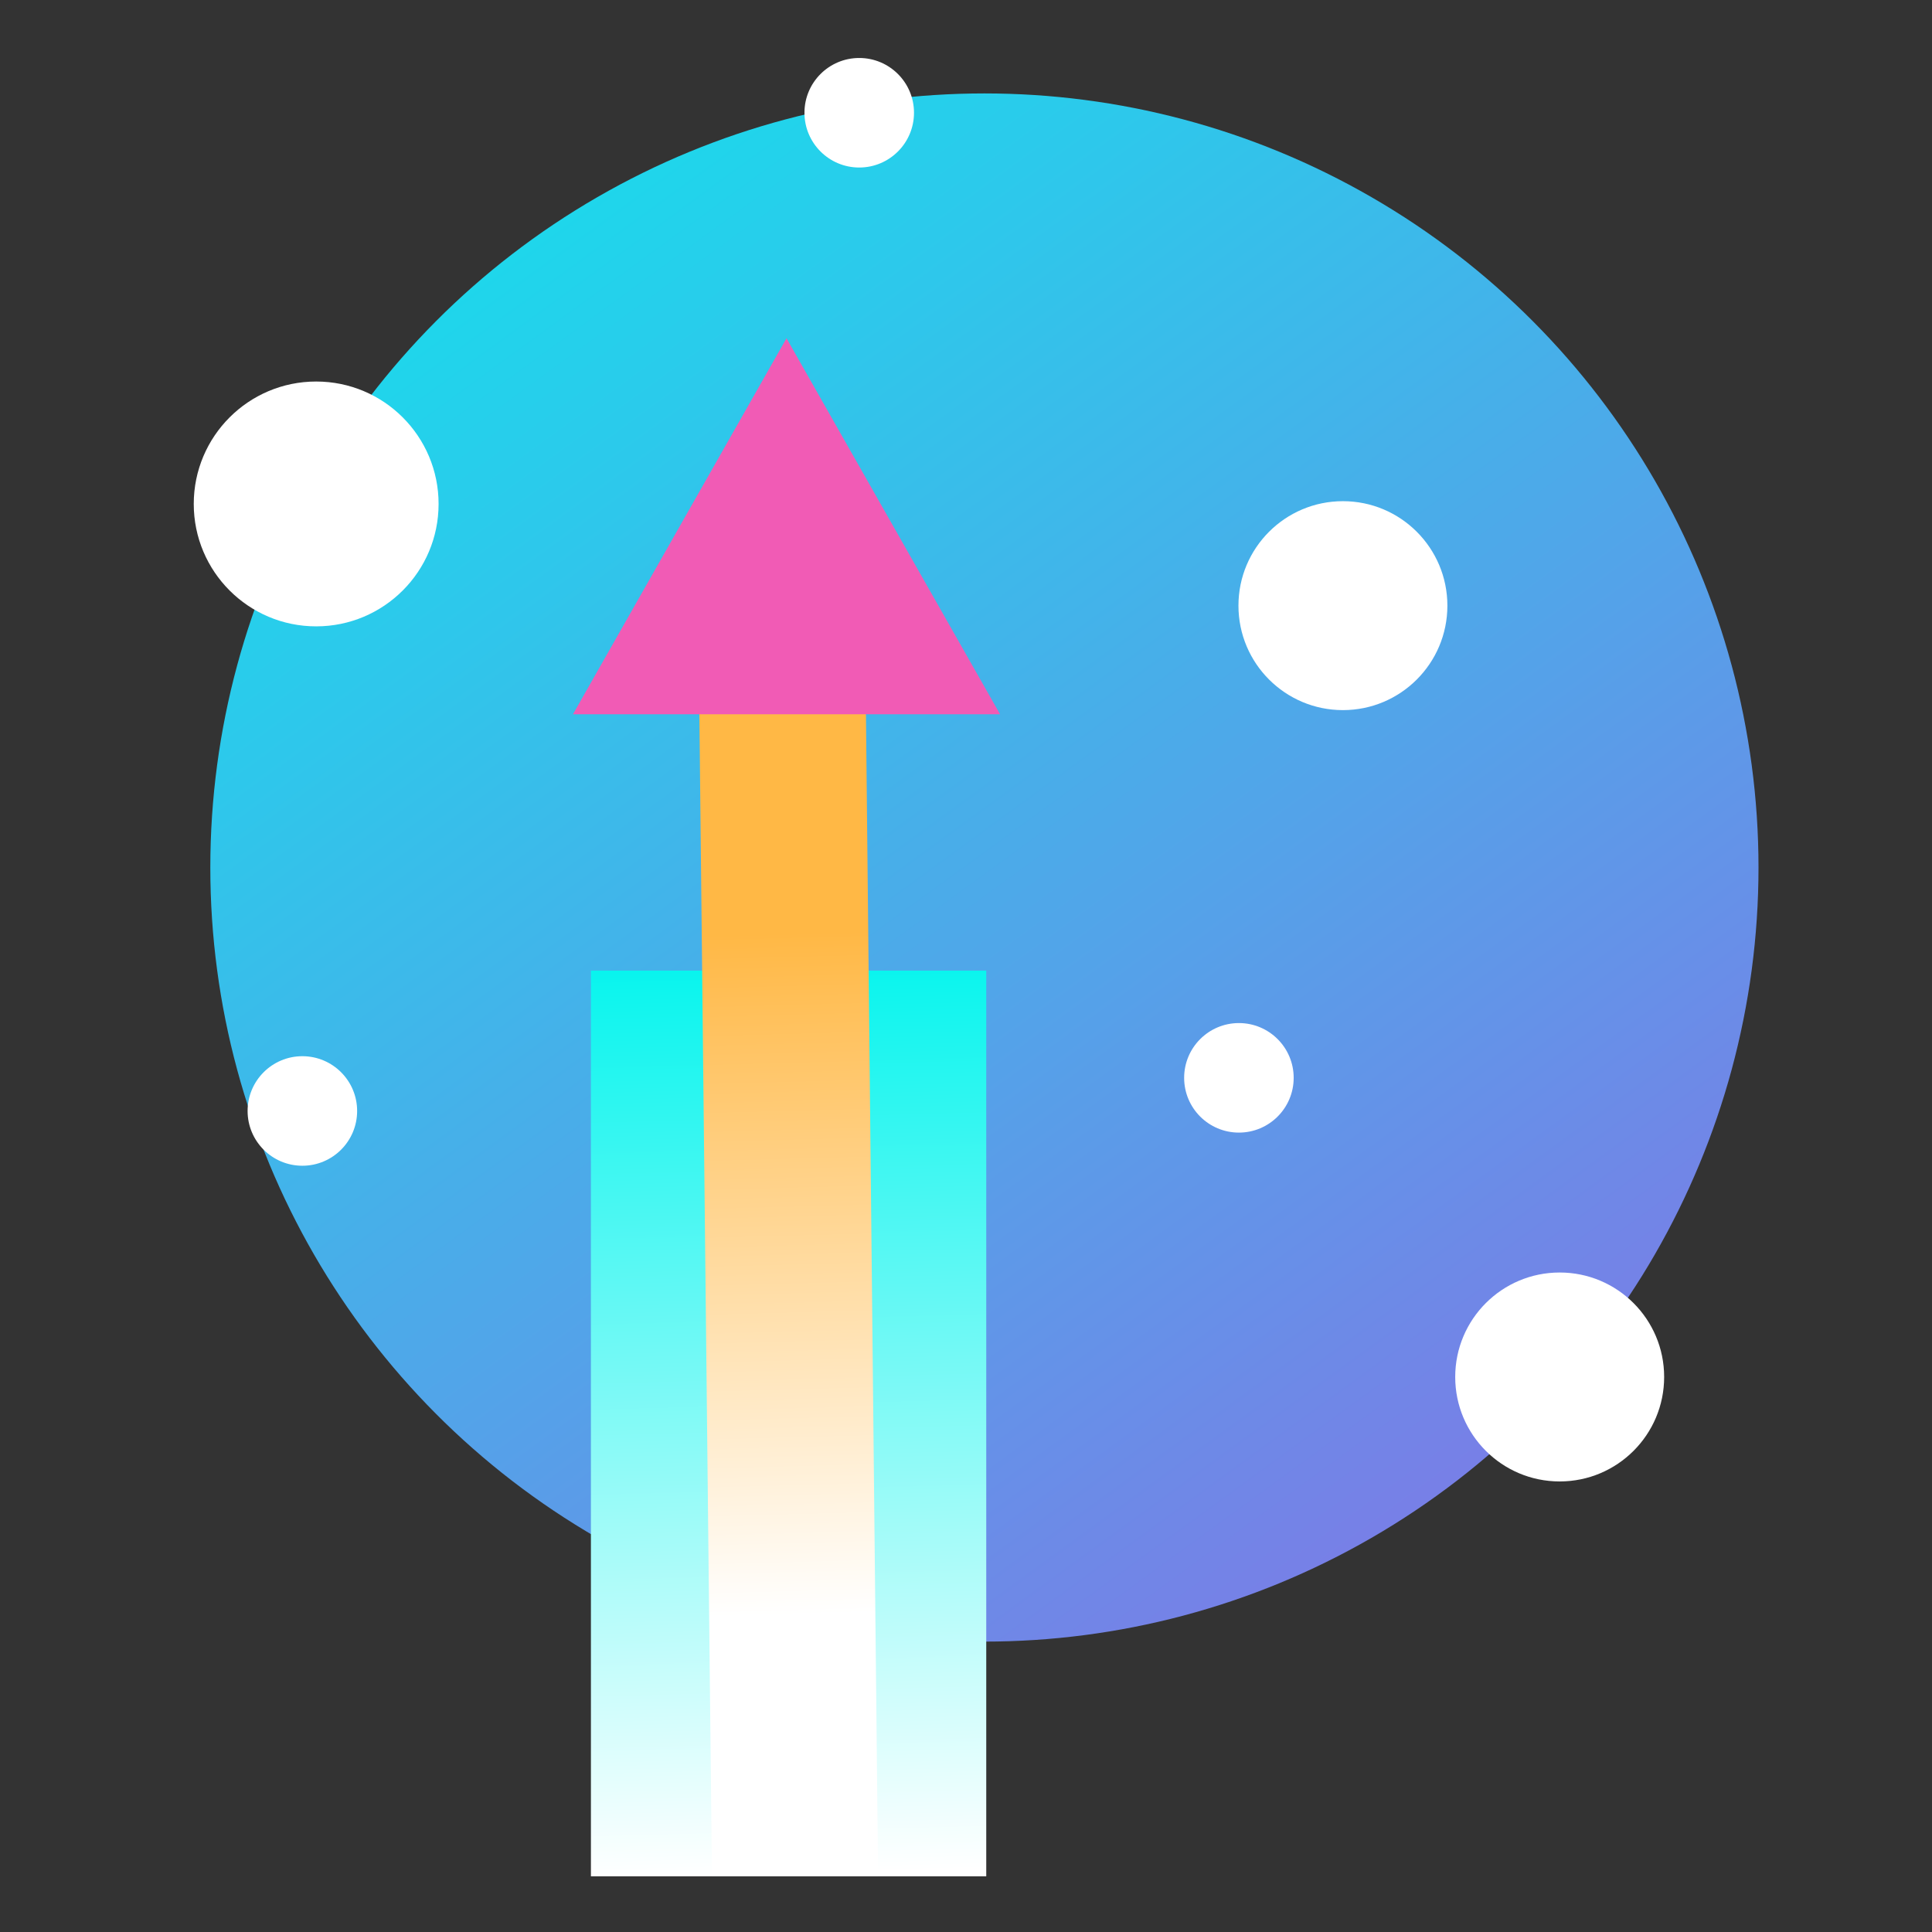
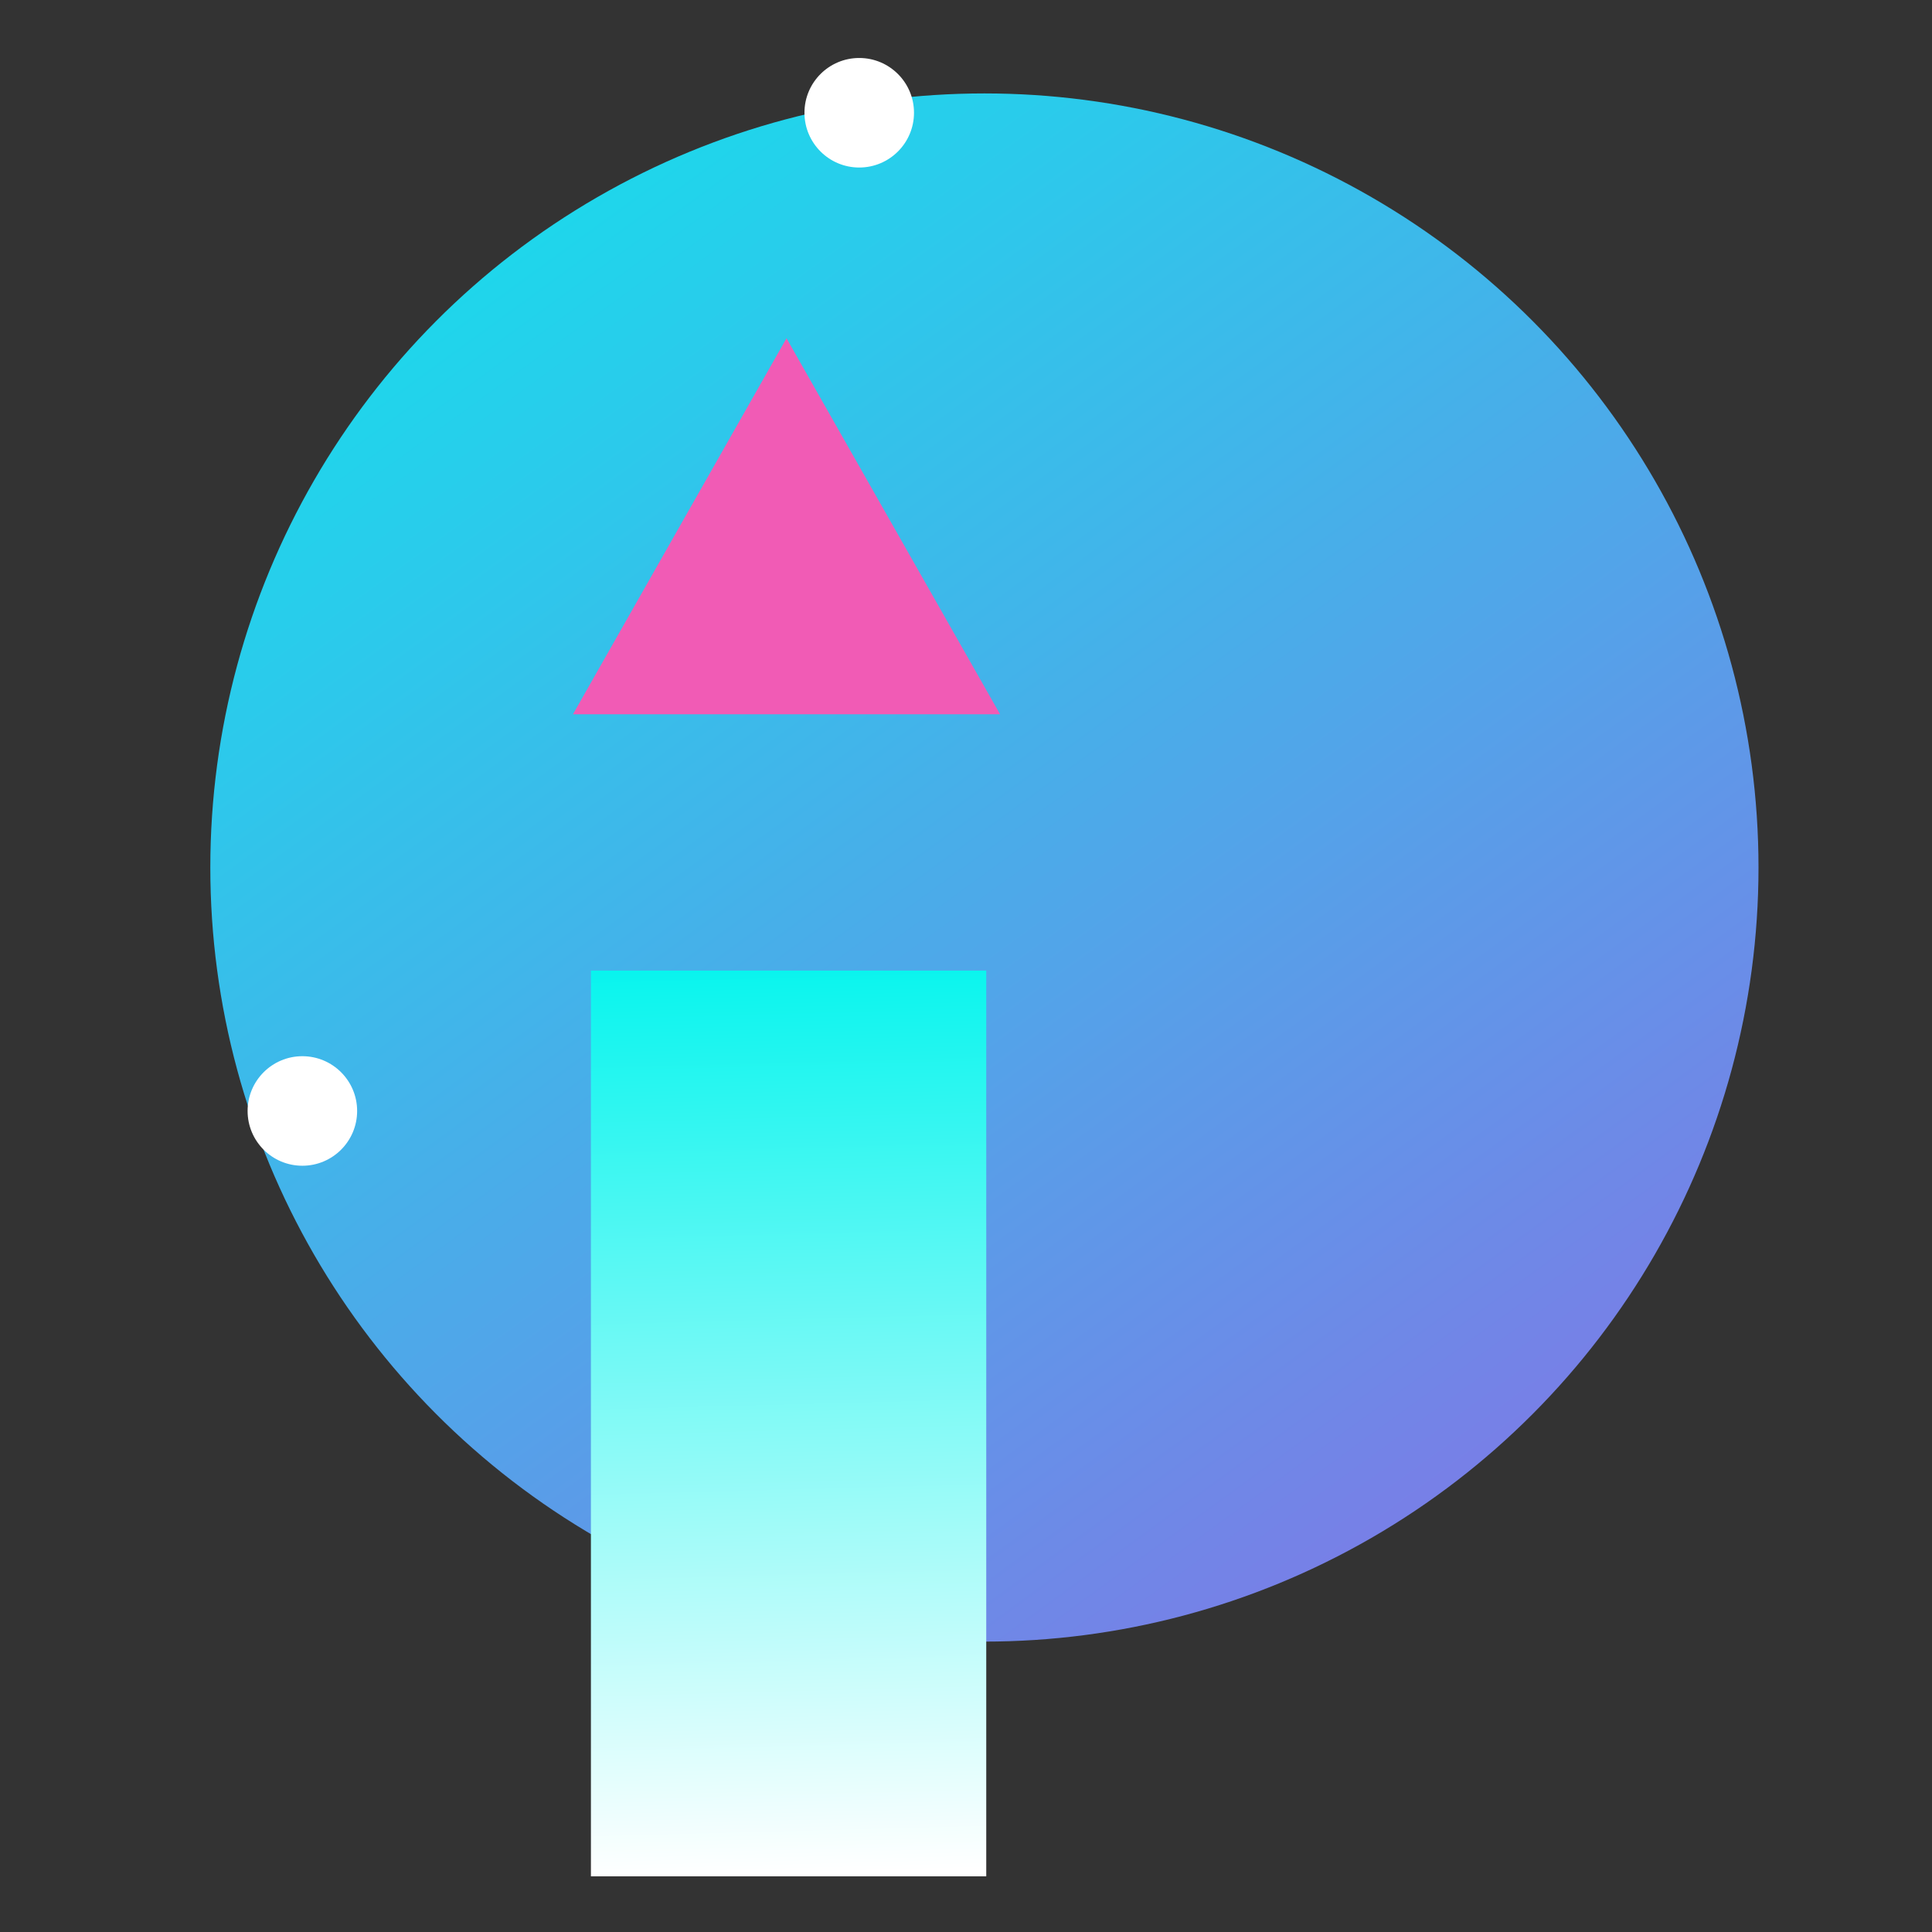
<svg xmlns="http://www.w3.org/2000/svg" version="1.1" id="Layer_1" x="0px" y="0px" viewBox="0 0 419.8 419.8" style="enable-background:new 0 0 419.8 419.8;" xml:space="preserve">
  <rect x="0" y="0" width="419.8" height="419.8" fill="#333333" stroke="none" />
  <style type="text/css">
	.st0{fill:url(#SVGID_1_);}
	.st1{fill:url(#SVGID_00000102526810214117375370000011022871283308343960_);}
	.st2{fill:url(#SVGID_00000088132972225986279710000002485590961644642737_);}
	.st3{fill:#F15BB5;}
	.st4{fill:#FFFFFF;}
</style>
  <linearGradient id="SVGID_1_" gradientUnits="userSpaceOnUse" x1="392.119" y1="433.185" x2="46.119" y2="-41.815">
    <stop offset="0" style="stop-color:#9B5DE5" />
    <stop offset="1" style="stop-color:#00F4ED" />
  </linearGradient>
  <circle class="st0" cx="213.9" cy="188.5" r="168.2" />
  <linearGradient id="SVGID_00000013914530784699571930000002731279095172371622_" gradientUnits="userSpaceOnUse" x1="1565.323" y1="1660.761" x2="1724.733" y2="1828.87" gradientTransform="matrix(0.707 -0.707 -0.707 -0.707 242.195 2715.679)">
    <stop offset="0.12" style="stop-color:#FFFFFF" />
    <stop offset="1" style="stop-color:#00F4ED" />
  </linearGradient>
  <rect x="128.4" y="210.9" style="fill:url(#SVGID_00000013914530784699571930000002731279095172371622_);" width="85.9" height="196.8" />
  <linearGradient id="SVGID_00000153702993989597321030000004633640106831917466_" gradientUnits="userSpaceOnUse" x1="1560.971" y1="1654.993" x2="1768.631" y2="1873.983" gradientTransform="matrix(0.707 -0.707 -0.707 -0.707 242.195 2715.679)">
    <stop offset="0.302" style="stop-color:#FFFFFF" />
    <stop offset="0.793" style="stop-color:#FFB845" />
  </linearGradient>
-   <polygon style="fill:url(#SVGID_00000153702993989597321030000004633640106831917466_);" points="190.8,407.6 154.7,407.6   151.9,149.4 188.1,149.4 " />
  <polygon class="st3" points="124.5,155.2 170.9,73.5 217.3,155.2 " />
-   <circle class="st4" cx="291.8" cy="131.6" r="22.7" />
-   <circle class="st4" cx="338.9" cy="299.2" r="22.7" />
  <circle class="st4" cx="65.7" cy="241.4" r="11.9" />
-   <circle class="st4" cx="269.2" cy="234.2" r="11.9" />
  <circle class="st4" cx="186.7" cy="24.5" r="11.9" />
-   <circle class="st4" cx="68.7" cy="109.5" r="26.6" />
</svg>